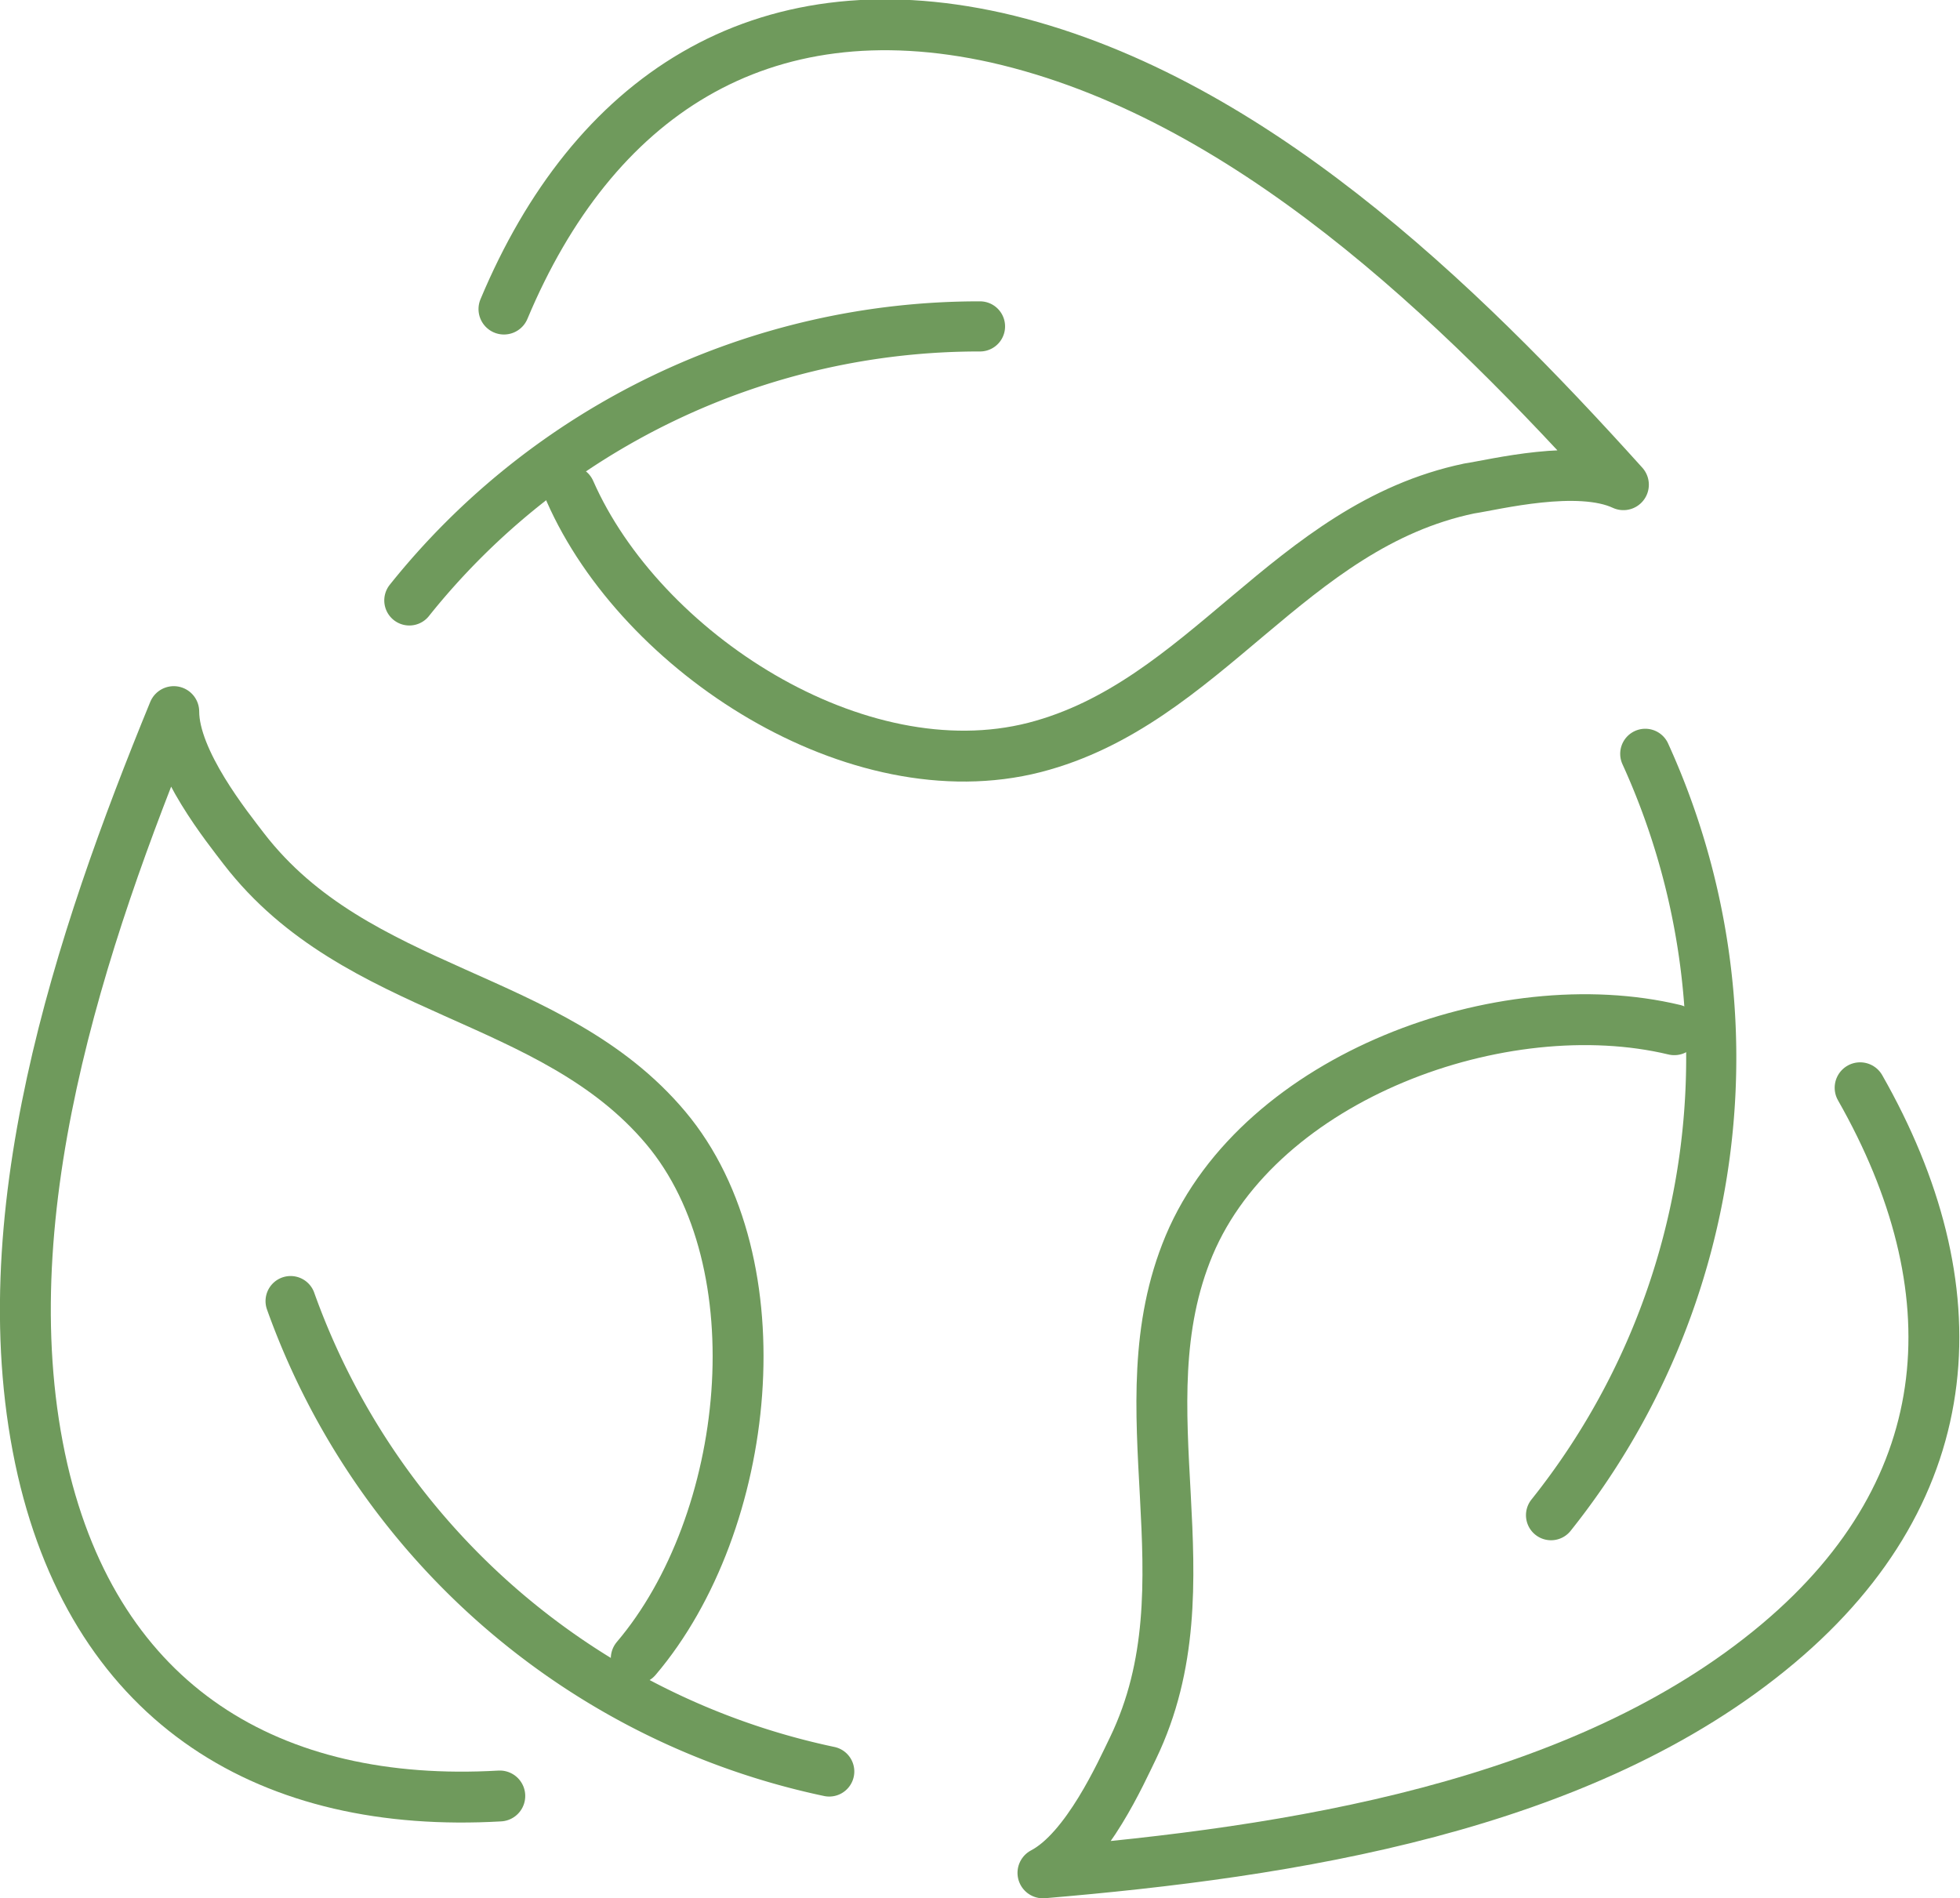
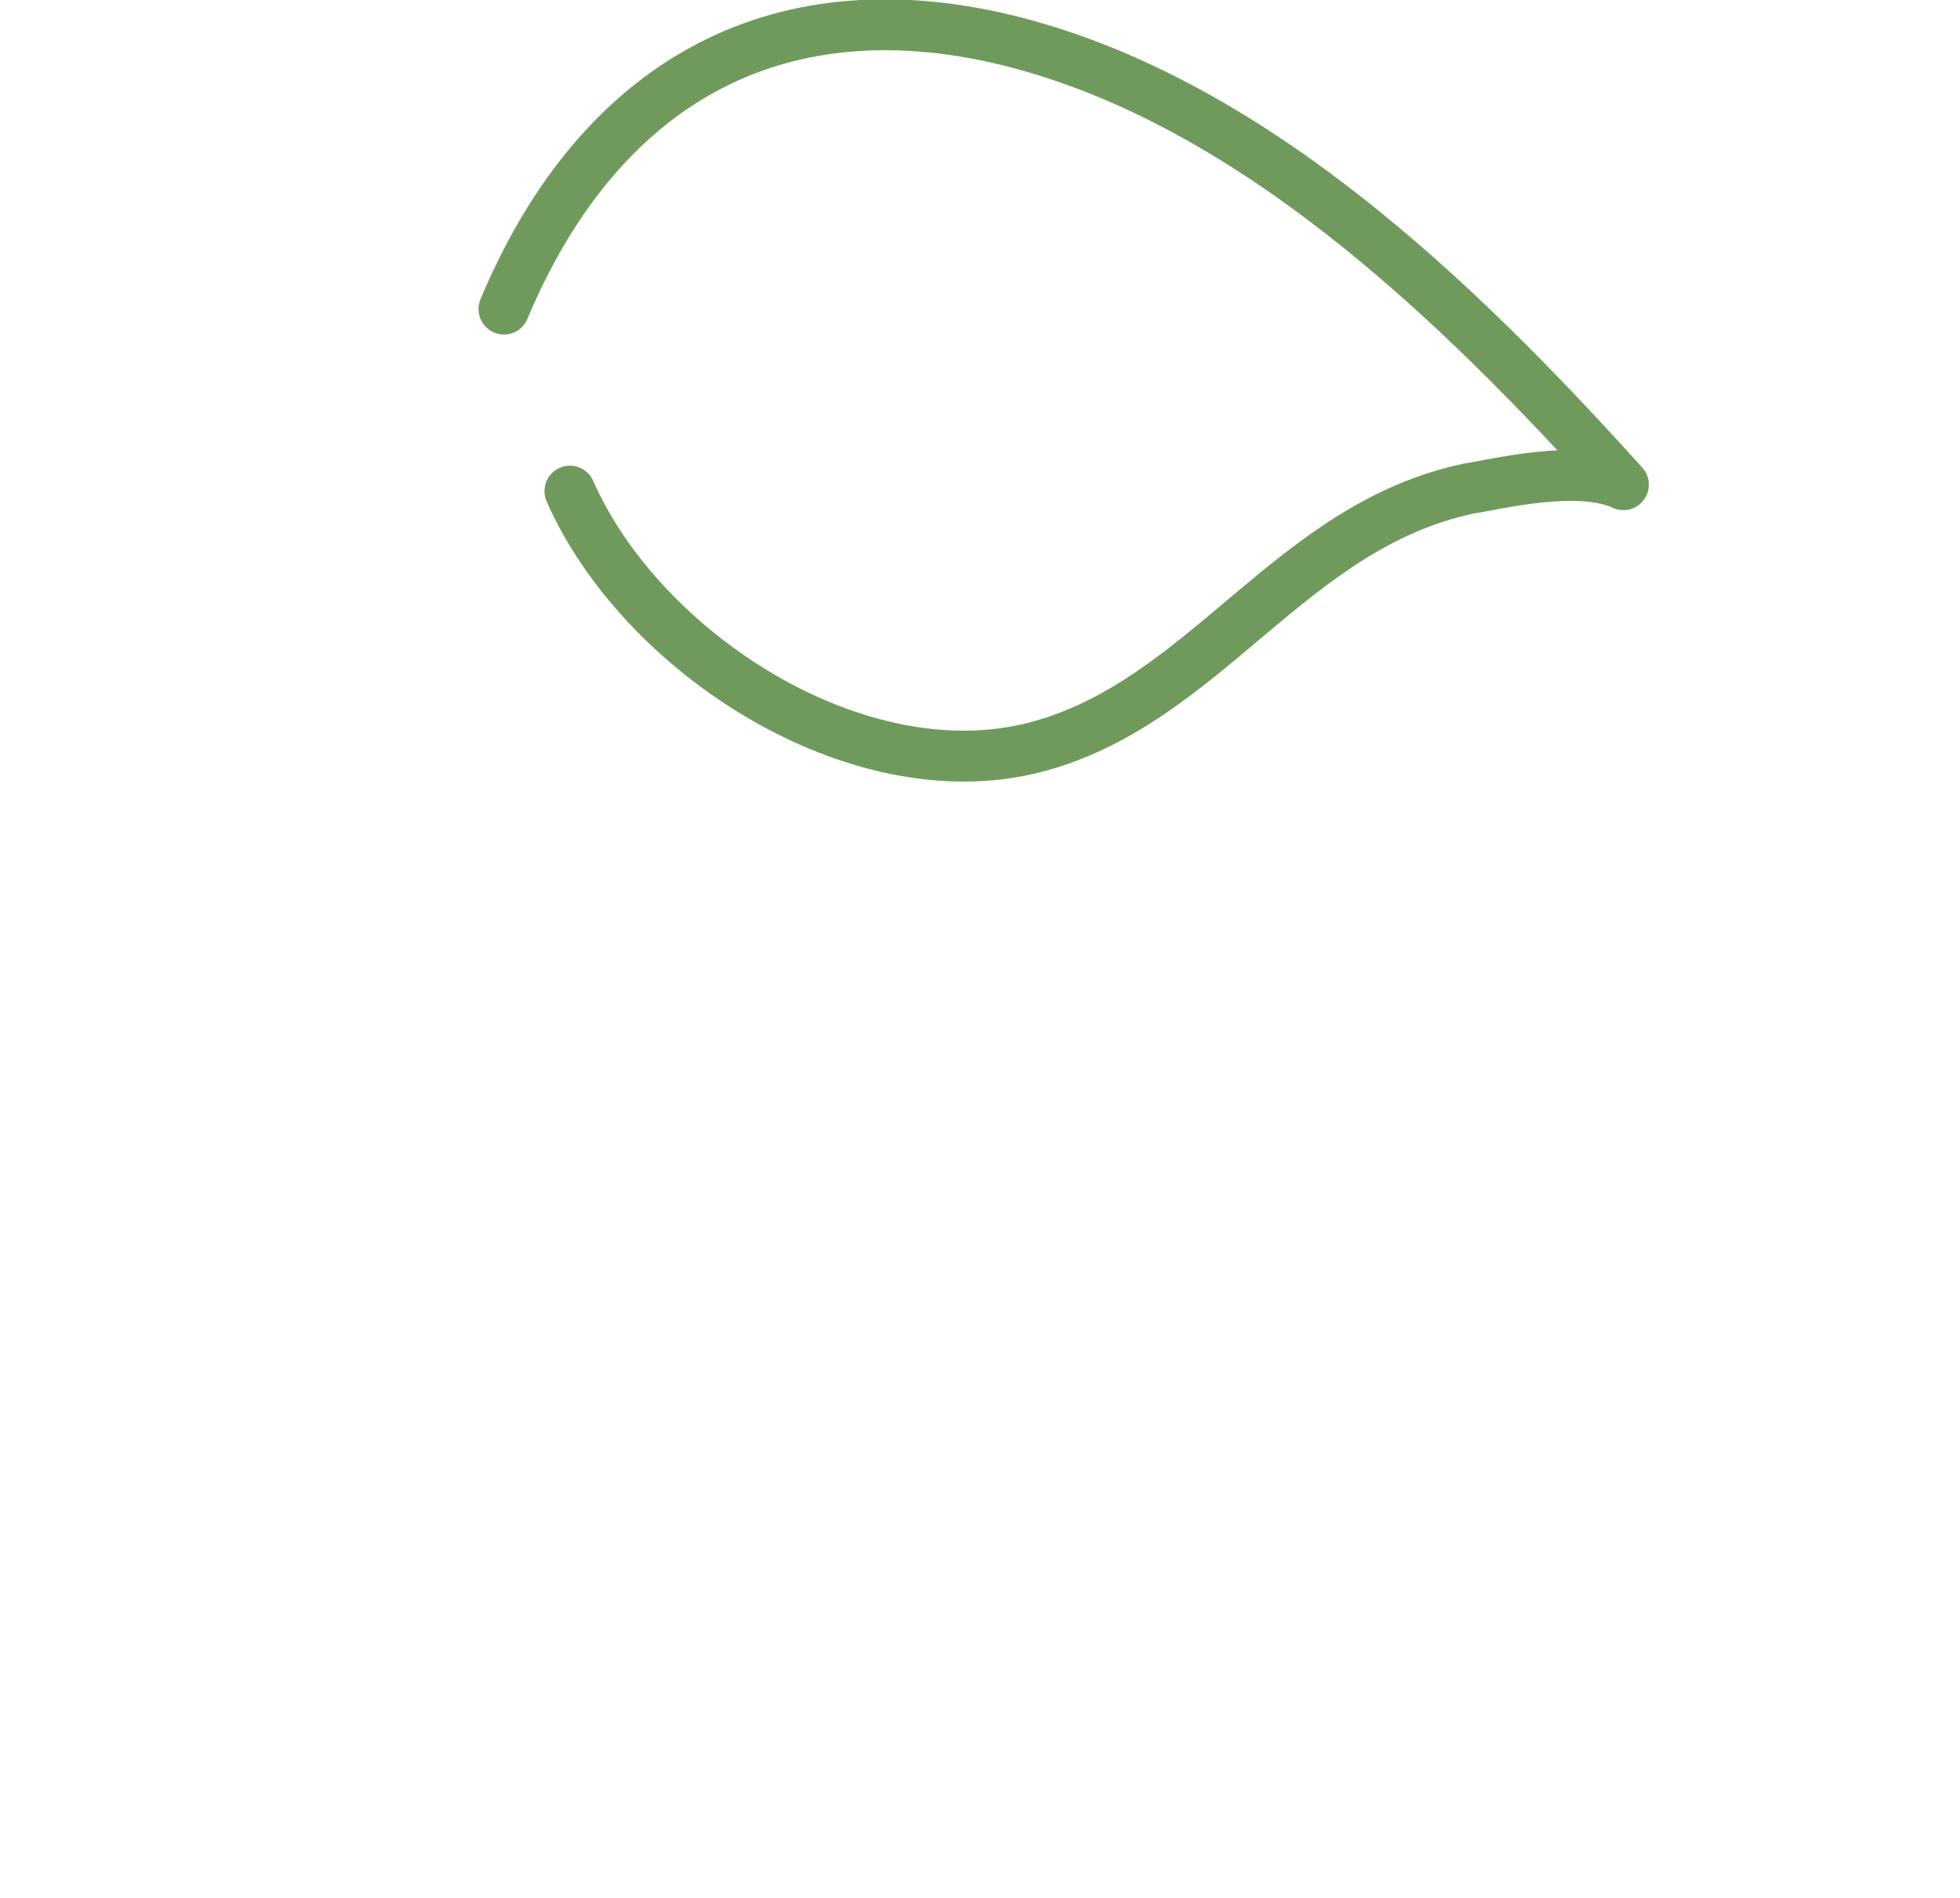
<svg xmlns="http://www.w3.org/2000/svg" viewBox="0 0 52 50.36">
  <defs>
    <style>.cls-1,.cls-2{fill:none;stroke:#6f9a5c;stroke-linecap:round;stroke-linejoin:round;}.cls-1{stroke-width:1.33px;}.cls-2{stroke-width:1.35px;}</style>
  </defs>
  <g id="Layer_2" data-name="Layer 2">
    <g id="CONTENT">
-       <path class="cls-1" d="M10.86,15.93A19.35,19.35,0,0,1,26,8.66" />
-       <path class="cls-1" d="M22,47A19.44,19.44,0,0,1,7.71,34.52" />
-       <path class="cls-1" d="M43.65,20a19.45,19.45,0,0,1-2.5,20.2" />
      <path class="cls-2" d="M13.37,8.2C15.72,2.59,20.15-.4,26.44,1c6.61,1.5,12.25,7,16.63,11.86-1.2-.56-3.42,0-4.09.1-4.78,1-7,5.7-11.53,6.87-4.72,1.21-10.45-2.52-12.33-6.8" />
-       <path class="cls-2" d="M49.35,28.86c3,5.27,2.76,10.6-2.18,14.75-5.19,4.36-13,5.53-19.5,6.08,1.17-.61,2.09-2.7,2.39-3.31,2.12-4.4-.33-9,1.49-13.34,1.89-4.49,8.32-6.81,12.87-5.72" />
-       <path class="cls-2" d="M13.26,47.65C7.19,48,2.58,45.27,1.13,39c-1.51-6.6,1-14.07,3.48-20.12,0,1.32,1.45,3.1,1.86,3.64,3,3.89,8.17,3.81,11.19,7.4S19.93,40.41,16.88,44" />
    </g>
  </g>
</svg>